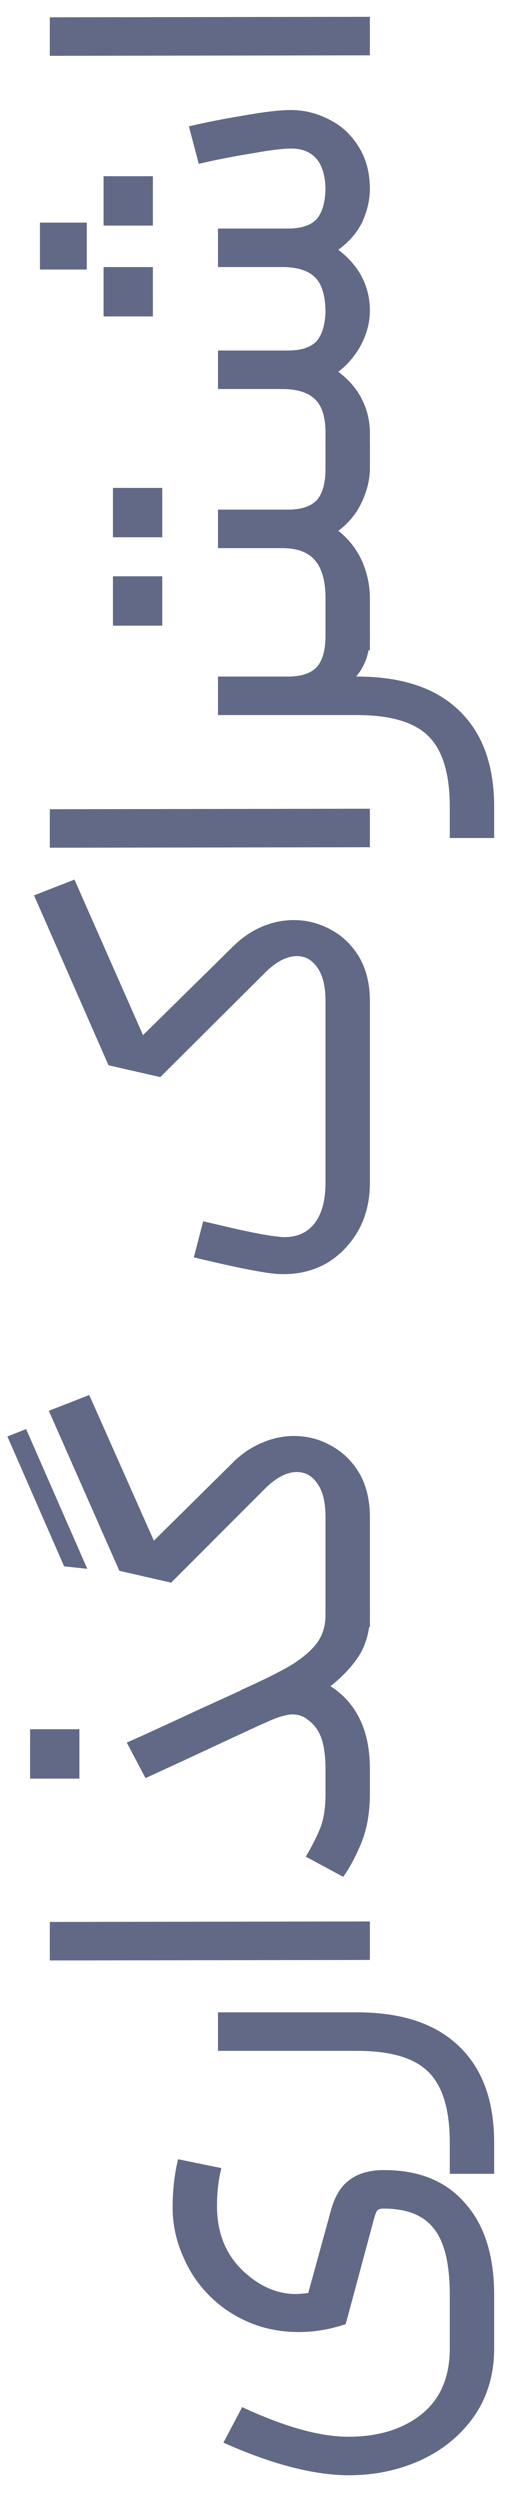
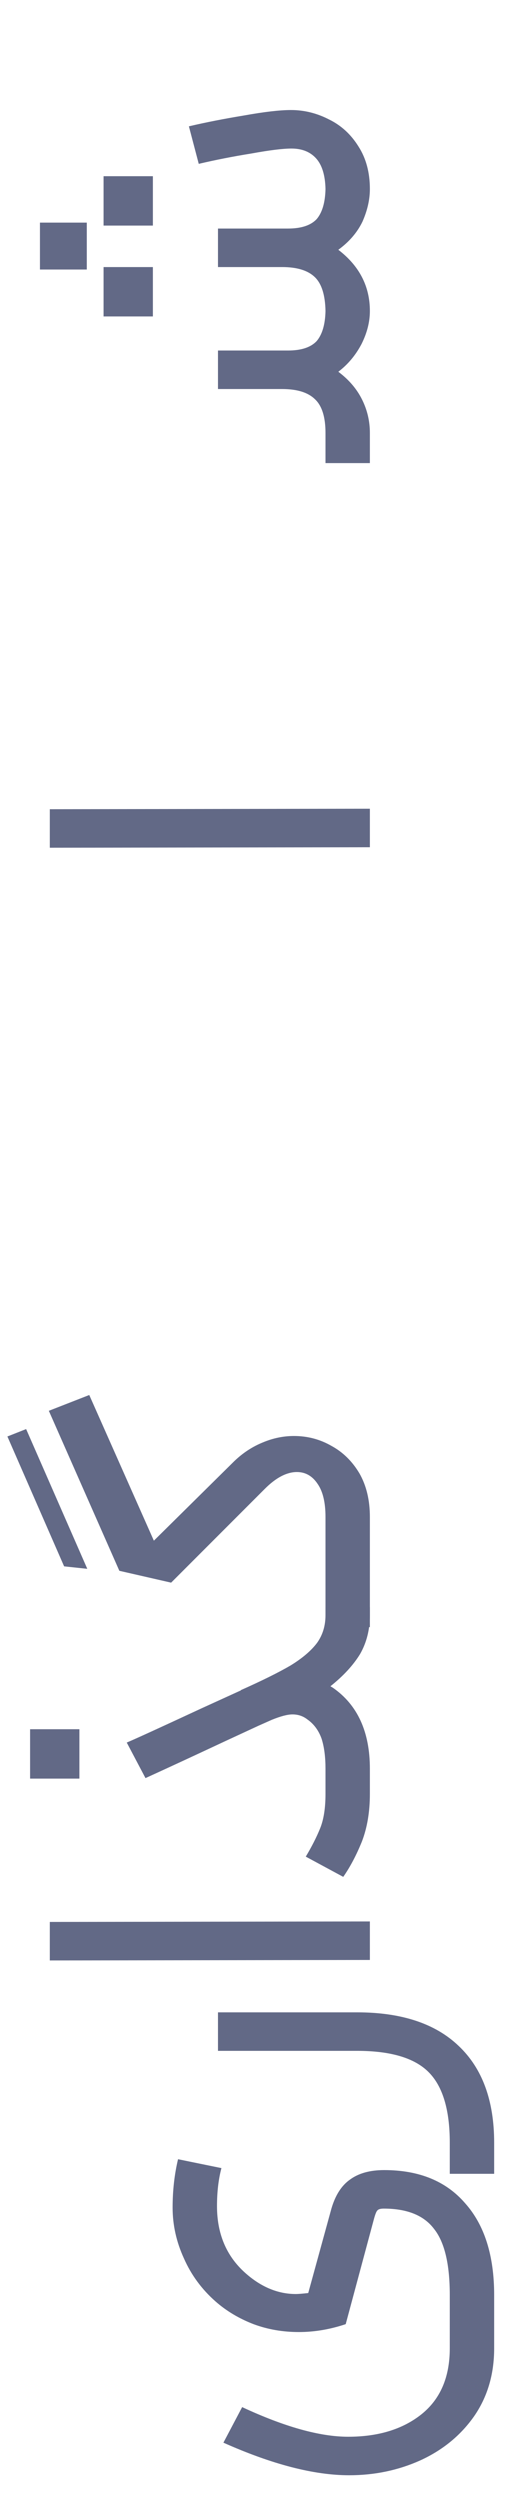
<svg xmlns="http://www.w3.org/2000/svg" width="17" height="81" viewBox="0 0 17 81" fill="none">
  <path d="M7.856 77.992C9.232 78.632 10.379 78.952 11.296 78.952C12.267 78.952 13.056 78.712 13.664 78.232C14.283 77.741 14.592 77.027 14.592 76.088V74.36C14.592 73.357 14.422 72.643 14.08 72.216C13.75 71.779 13.206 71.56 12.448 71.56C12.342 71.56 12.272 71.581 12.24 71.624C12.208 71.656 12.171 71.752 12.128 71.912L11.216 75.304C10.704 75.475 10.198 75.56 9.696 75.56C9.174 75.56 8.683 75.475 8.224 75.304C7.755 75.123 7.344 74.877 6.992 74.568C6.544 74.173 6.203 73.709 5.968 73.176C5.723 72.643 5.6 72.093 5.6 71.528C5.6 70.973 5.659 70.451 5.776 69.96L7.184 70.248C7.088 70.611 7.04 71.021 7.04 71.48C7.04 72.376 7.344 73.096 7.952 73.64C8.464 74.099 9.014 74.328 9.6 74.328C9.675 74.328 9.808 74.317 10 74.296L10.752 71.56C10.88 71.123 11.083 70.808 11.36 70.616C11.638 70.413 12.006 70.312 12.464 70.312C13.595 70.312 14.47 70.669 15.088 71.384C15.718 72.088 16.032 73.08 16.032 74.36V76.088C16.032 76.931 15.814 77.667 15.376 78.296C14.939 78.915 14.358 79.389 13.632 79.72C12.918 80.04 12.15 80.2 11.328 80.2C10.187 80.2 8.827 79.848 7.248 79.144L7.856 77.992Z" fill="#626986" />
  <path d="M7.072 65.201H11.584C13.024 65.201 14.123 65.564 14.88 66.289C15.648 67.014 16.032 68.06 16.032 69.425V70.433H14.592V69.425C14.592 68.359 14.363 67.596 13.904 67.137C13.446 66.678 12.672 66.449 11.584 66.449H7.072V65.201Z" fill="#626986" />
  <path d="M1.616 63.52V62.272L12 62.256V63.504L1.616 63.52Z" fill="#626986" />
  <path d="M4.112 56.46C4.39 56.343 5.195 55.975 6.528 55.356L7.792 54.78C7.792 54.78 7.798 54.78 7.808 54.78C7.808 54.769 7.808 54.764 7.808 54.764C8.502 54.455 9.04 54.188 9.424 53.964C9.808 53.729 10.096 53.484 10.288 53.228C10.47 52.972 10.56 52.673 10.56 52.332V52.076L11.328 51.996L12 52.076V52.332C12 52.801 11.894 53.223 11.68 53.596C11.456 53.959 11.136 54.305 10.72 54.636L10.8 54.684C11.6 55.239 12 56.113 12 57.308V58.124C12 58.7 11.915 59.212 11.744 59.66C11.563 60.108 11.36 60.492 11.136 60.812L9.92 60.156C10.112 59.836 10.267 59.532 10.384 59.244C10.502 58.956 10.56 58.583 10.56 58.124V57.308C10.56 56.924 10.518 56.599 10.432 56.332C10.336 56.065 10.182 55.857 9.968 55.708C9.83 55.601 9.67 55.548 9.488 55.548C9.328 55.548 9.104 55.607 8.816 55.724L8.384 55.916L7.312 56.412C6.31 56.881 5.446 57.281 4.72 57.612L4.112 56.46ZM0.976 57.628V56.028H2.576V57.628H0.976Z" fill="#626986" />
  <path d="M2.896 45.199L4.992 49.919L7.6 47.343C7.878 47.076 8.187 46.873 8.528 46.735C8.859 46.596 9.195 46.527 9.536 46.527C9.974 46.527 10.379 46.633 10.752 46.847C11.126 47.05 11.43 47.348 11.664 47.743C11.888 48.138 12 48.607 12 49.151V52.719H10.56V49.151C10.56 48.681 10.475 48.324 10.304 48.079C10.134 47.823 9.91 47.695 9.632 47.695C9.302 47.695 8.955 47.876 8.592 48.239L5.552 51.279L3.872 50.895L1.584 45.711L2.896 45.199ZM2.08 50.751L0.24 46.543L0.848 46.303L2.832 50.831L2.08 50.751Z" fill="#626986" />
-   <path d="M12 38.323C12 38.899 11.878 39.411 11.632 39.859C11.376 40.307 11.04 40.659 10.624 40.915C10.198 41.16 9.728 41.283 9.216 41.283C9.067 41.283 8.955 41.278 8.88 41.267C8.39 41.214 7.526 41.038 6.288 40.739L6.592 39.571C6.688 39.593 7.056 39.678 7.696 39.827C8.326 39.966 8.768 40.046 9.024 40.067C9.078 40.078 9.147 40.083 9.232 40.083C9.648 40.083 9.974 39.934 10.208 39.635C10.443 39.326 10.56 38.889 10.56 38.323V32.435C10.56 31.966 10.475 31.608 10.304 31.363C10.134 31.107 9.91 30.979 9.632 30.979C9.302 30.979 8.955 31.16 8.592 31.523L5.2 34.899L3.52 34.515L1.104 29.011L2.416 28.499L4.64 33.539L7.6 30.627C7.878 30.36 8.182 30.158 8.512 30.019C8.843 29.881 9.184 29.811 9.536 29.811C9.963 29.811 10.368 29.918 10.752 30.131C11.126 30.334 11.43 30.633 11.664 31.027C11.888 31.422 12 31.891 12 32.435V38.323Z" fill="#626986" />
  <path d="M1.616 27.467V26.219L12 26.203V27.451L1.616 27.467Z" fill="#626986" />
-   <path d="M7.072 21.921H9.344C9.782 21.921 10.096 21.814 10.288 21.601C10.47 21.387 10.56 21.051 10.56 20.593V20.433L11.296 20.337L12 20.433V20.593C12 21.137 11.851 21.579 11.552 21.921H11.584C13.024 21.921 14.123 22.283 14.88 23.009C15.648 23.734 16.032 24.779 16.032 26.145V27.153H14.592V26.145C14.592 25.078 14.363 24.315 13.904 23.857C13.446 23.398 12.672 23.169 11.584 23.169H7.072V21.921Z" fill="#626986" />
-   <path d="M7.072 16.512H9.344C9.782 16.512 10.096 16.405 10.288 16.192C10.47 15.979 10.56 15.643 10.56 15.184V14.368L11.312 14.288L12 14.368V15.184C12 15.525 11.915 15.883 11.744 16.256C11.574 16.629 11.318 16.944 10.976 17.2C11.307 17.456 11.563 17.781 11.744 18.176C11.915 18.571 12 18.971 12 19.376V21.072H10.56V19.376C10.56 18.832 10.448 18.427 10.224 18.16C10 17.893 9.643 17.76 9.152 17.76H7.072V16.512ZM3.664 20.272V18.672H5.264V20.272H3.664ZM3.664 17.408V15.808H5.264V17.408H3.664Z" fill="#626986" />
  <path d="M10.56 15.005V14.029C10.56 13.517 10.448 13.154 10.224 12.941C10 12.717 9.643 12.605 9.152 12.605H7.072V11.357H9.344C9.771 11.357 10.08 11.256 10.272 11.053C10.454 10.84 10.55 10.514 10.56 10.077C10.55 9.565 10.438 9.202 10.224 8.989C10 8.765 9.643 8.653 9.152 8.653H7.072V7.405H9.344C9.771 7.405 10.08 7.304 10.272 7.101C10.454 6.888 10.55 6.562 10.56 6.125C10.55 5.677 10.448 5.346 10.256 5.133C10.064 4.92 9.798 4.813 9.456 4.813C9.179 4.813 8.747 4.866 8.16 4.973C7.563 5.069 6.992 5.181 6.448 5.309L6.128 4.093C6.672 3.965 7.27 3.848 7.92 3.741C8.571 3.624 9.078 3.565 9.44 3.565C9.867 3.565 10.278 3.666 10.672 3.869C11.067 4.061 11.387 4.354 11.632 4.749C11.878 5.133 12 5.592 12 6.125C12 6.466 11.92 6.818 11.76 7.181C11.59 7.533 11.328 7.837 10.976 8.093C11.659 8.616 12 9.277 12 10.077C12 10.429 11.91 10.786 11.728 11.149C11.536 11.512 11.286 11.81 10.976 12.045C11.318 12.301 11.574 12.6 11.744 12.941C11.915 13.282 12 13.645 12 14.029V15.005H10.56ZM3.36 10.253V8.653H4.96V10.253H3.36ZM1.296 8.733V7.213H2.816V8.733H1.296ZM3.36 7.309V5.709H4.96V7.309H3.36Z" fill="#626986" />
-   <path d="M1.616 1.809V0.561L12 0.545V1.793L1.616 1.809Z" fill="#626986" />
</svg>